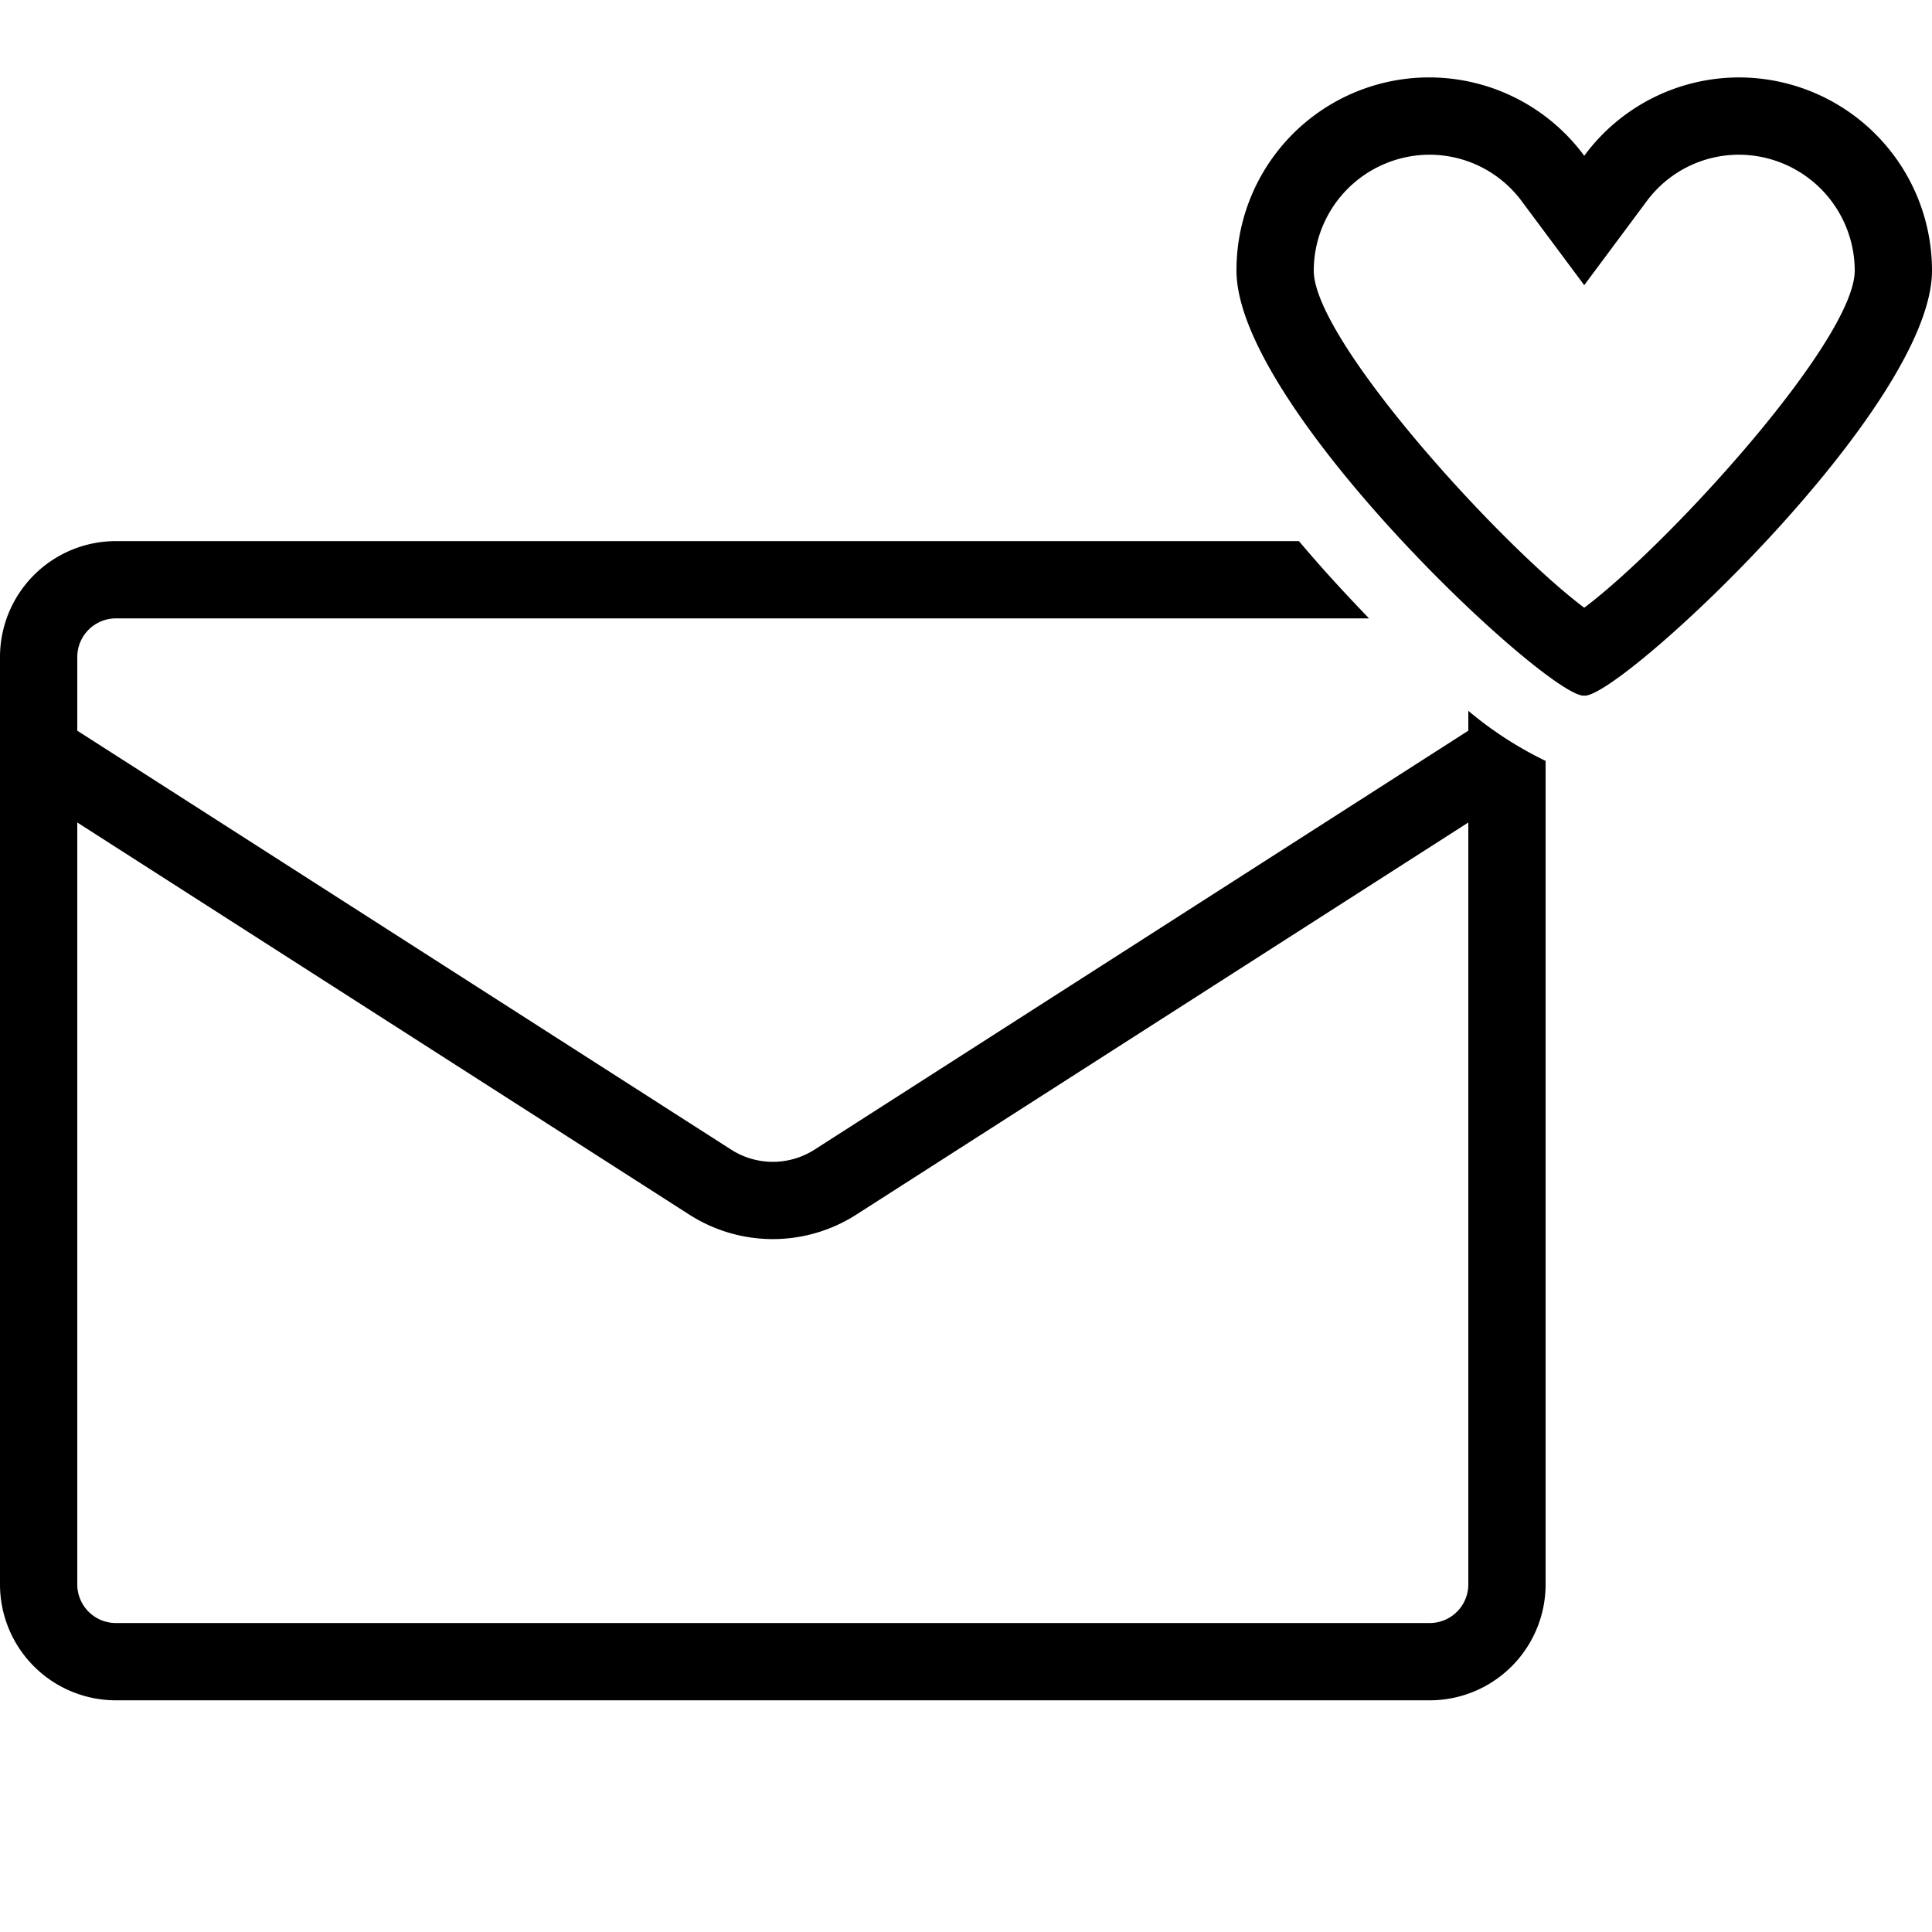
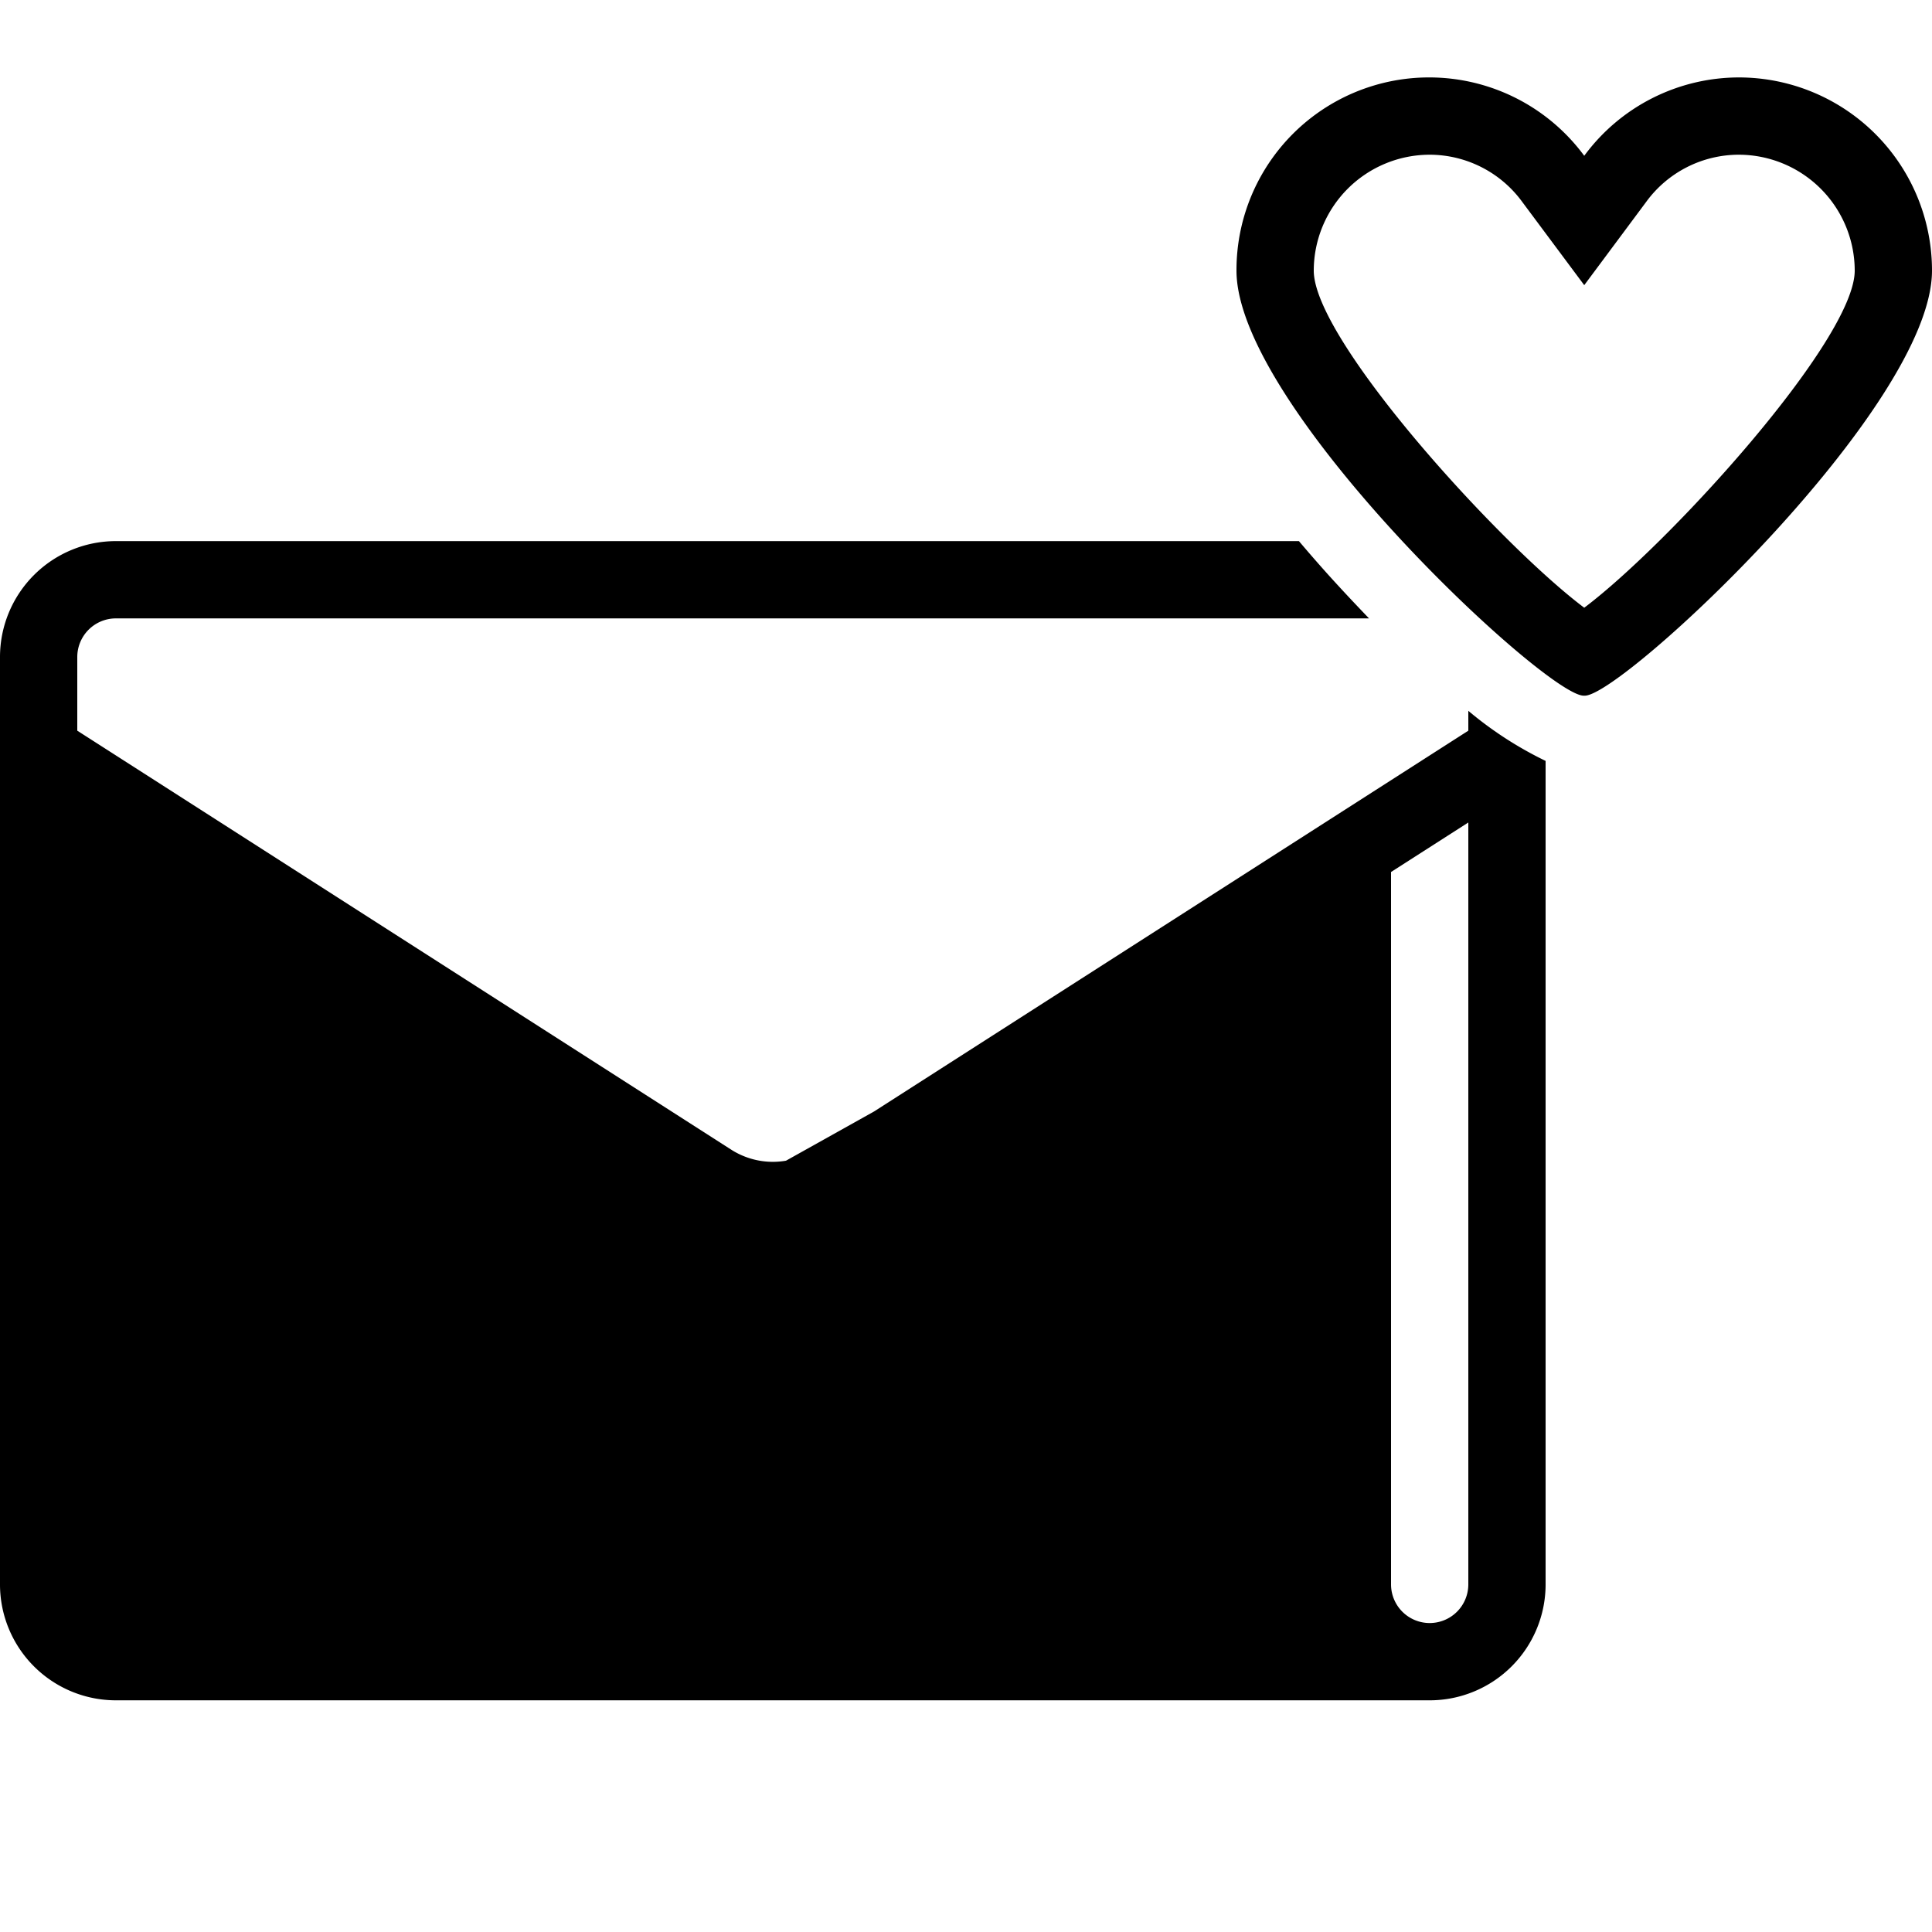
<svg xmlns="http://www.w3.org/2000/svg" viewBox="0 0 25 25">
  <title>email-love</title>
  <g id="budicon-email-love">
-     <path d="M19,9.455,10.54,14.876a1,1,0,0,1-1.079,0L1,9.455V8.502a.5.5,0,0,1,.5-.5H17.715c-.133-.139-.264-.277-.388-.412-.185-.2-.356-.396-.519-.588H1.5A1.5,1.5,0,0,0,0,8.502v12a1.5,1.5,0,0,0,1.5,1.5h17a1.5,1.5,0,0,0,1.5-1.5V9.846a4.795,4.795,0,0,1-1-.648ZM19,20.502a.5.5,0,0,1-.5.5H1.5a.5.5,0,0,1-.5-.5V10.643L8.921,15.718a2.001,2.001,0,0,0,2.158,0L19,10.643Zm3.5-19.5a2.488,2.488,0,0,0-2,1.014A2.493,2.493,0,0,0,16,3.502c0,1.762,4.004,5.5,4.493,5.5l.007,0,.007,0C20.996,9.002,25,5.264,25,3.502A2.5,2.5,0,0,0,22.5,1.002Zm-2,6.862C19.397,7.035,17,4.399,17,3.502a1.502,1.502,0,0,1,1.5-1.5,1.485,1.485,0,0,1,1.198.611L20.5,3.69l.802-1.078A1.485,1.485,0,0,1,22.5,2.002a1.502,1.502,0,0,1,1.5,1.5C24,4.399,21.603,7.034,20.5,7.864Z" />
+     <path d="M19,9.455,10.54,14.876a1,1,0,0,1-1.079,0L1,9.455V8.502a.5.5,0,0,1,.5-.5H17.715c-.133-.139-.264-.277-.388-.412-.185-.2-.356-.396-.519-.588H1.5A1.5,1.5,0,0,0,0,8.502v12a1.5,1.5,0,0,0,1.5,1.5h17a1.5,1.5,0,0,0,1.5-1.5V9.846a4.795,4.795,0,0,1-1-.648ZM19,20.502a.5.5,0,0,1-.5.5a.5.5,0,0,1-.5-.5V10.643L8.921,15.718a2.001,2.001,0,0,0,2.158,0L19,10.643Zm3.5-19.5a2.488,2.488,0,0,0-2,1.014A2.493,2.493,0,0,0,16,3.502c0,1.762,4.004,5.5,4.493,5.5l.007,0,.007,0C20.996,9.002,25,5.264,25,3.502A2.5,2.5,0,0,0,22.5,1.002Zm-2,6.862C19.397,7.035,17,4.399,17,3.502a1.502,1.502,0,0,1,1.5-1.5,1.485,1.485,0,0,1,1.198.611L20.5,3.69l.802-1.078A1.485,1.485,0,0,1,22.5,2.002a1.502,1.502,0,0,1,1.5,1.5C24,4.399,21.603,7.034,20.5,7.864Z" />
  </g>
</svg>